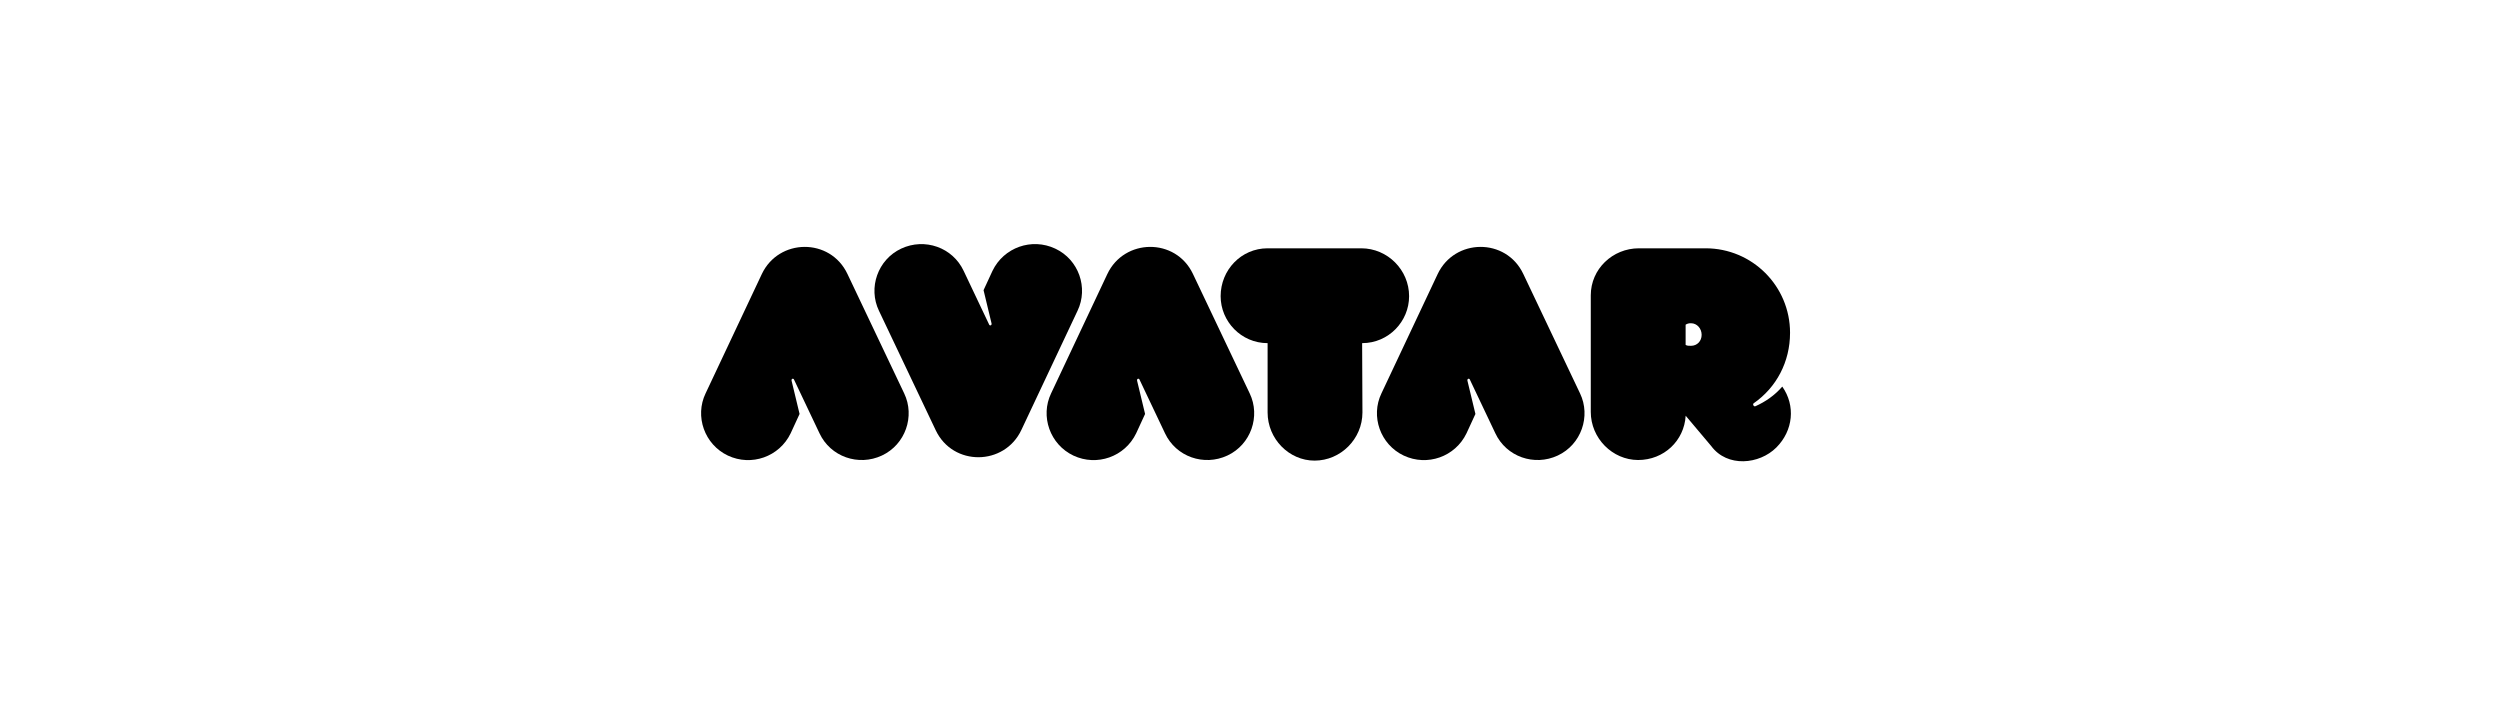
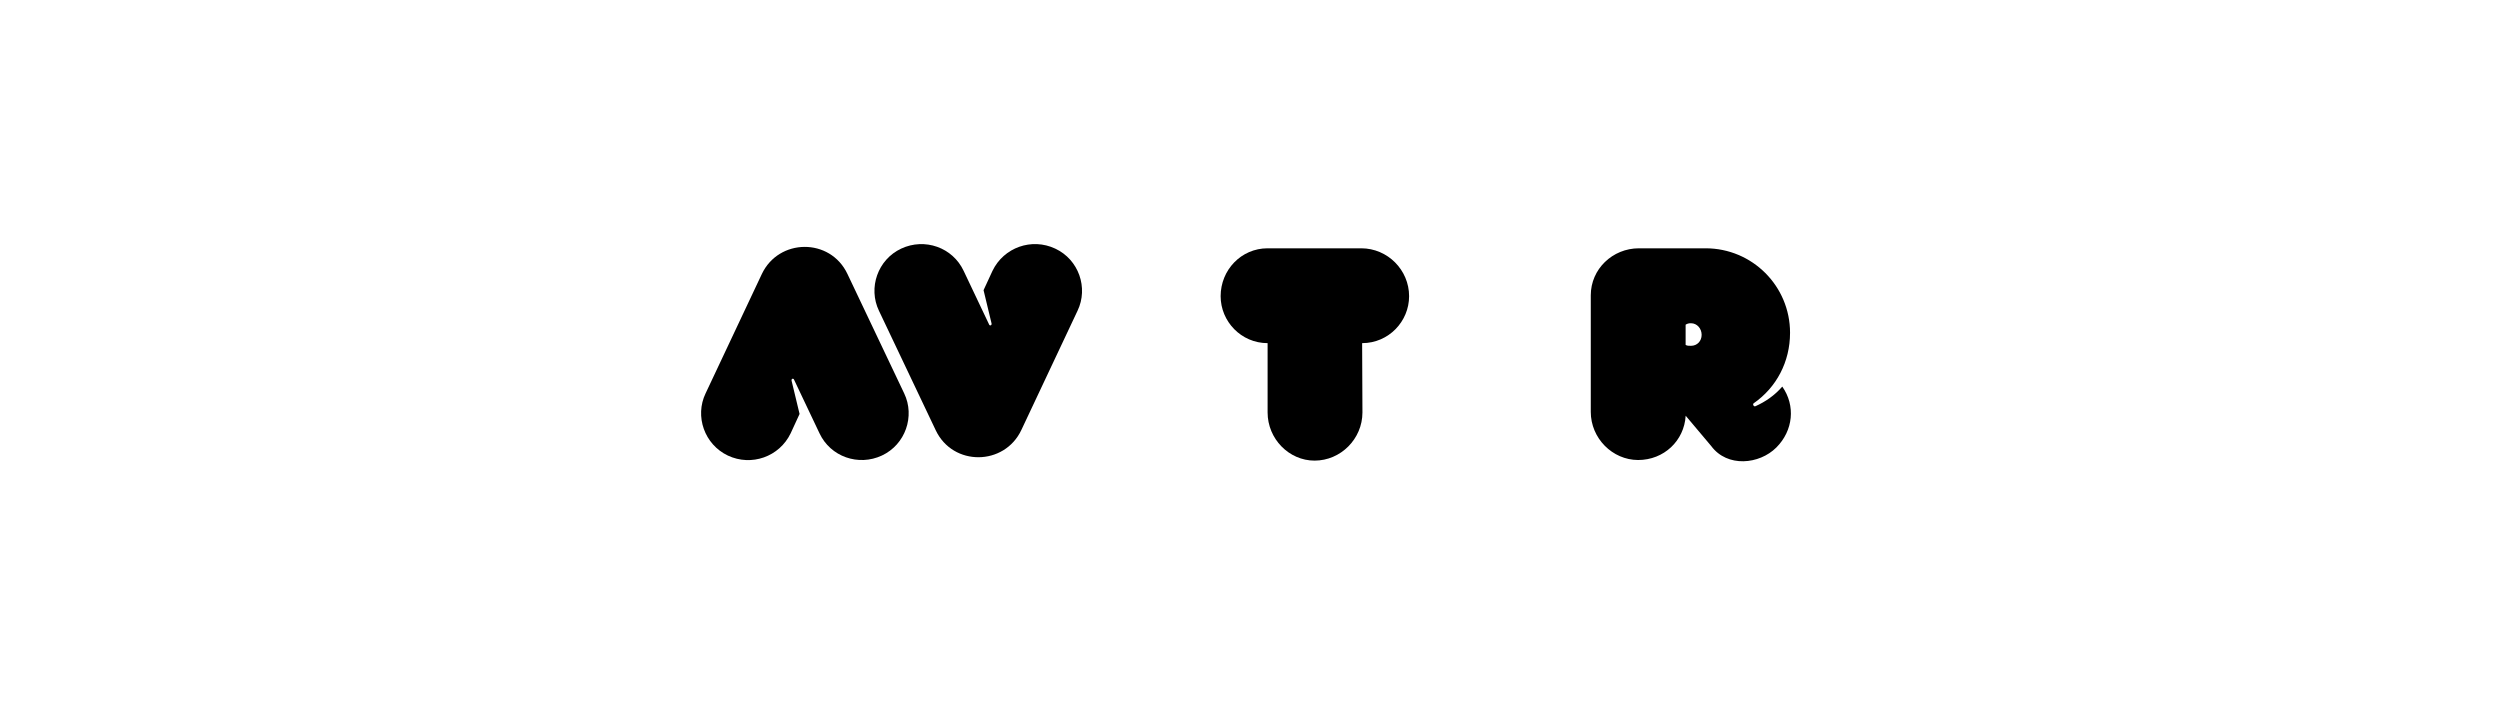
<svg xmlns="http://www.w3.org/2000/svg" enable-background="new 0 0 412 116" viewBox="0 0 412 116">
  <path d="m116.28 64.83 9.26-19.65c2.79-5.93 11.27-6.03 14.11-.05l9.36 19.7c1.81 3.77.2 8.43-3.67 10.24s-8.48.2-10.29-3.67l-4.21-8.87c-.1-.2-.44-.15-.39.2l1.32 5.49-1.47 3.19c-1.86 3.87-6.47 5.49-10.34 3.67-3.87-1.83-5.49-6.48-3.68-10.25z" />
  <path d="m177.58 51.21-9.26 19.65c-2.79 5.93-11.27 6.03-14.11.05l-9.36-19.7c-1.81-3.77-.2-8.43 3.67-10.24s8.48-.2 10.29 3.67l4.21 8.87c.1.2.44.15.39-.2l-1.32-5.49 1.47-3.18c1.86-3.87 6.47-5.49 10.34-3.67 3.88 1.81 5.49 6.46 3.68 10.24z" />
-   <path d="m173.22 64.83 9.26-19.65c2.79-5.93 11.27-6.03 14.11-.05l9.36 19.7c1.81 3.77.2 8.43-3.67 10.24s-8.48.2-10.29-3.67l-4.21-8.87c-.1-.2-.44-.15-.39.2l1.32 5.49-1.47 3.19c-1.86 3.87-6.47 5.49-10.34 3.67-3.87-1.83-5.49-6.48-3.68-10.25z" />
  <path d="m224.33 40.92c4.36 0 7.89 3.58 7.89 7.89 0 4.17-3.38 7.74-7.74 7.74l.05 11.42c0 4.36-3.58 7.94-7.89 7.94-4.21 0-7.74-3.58-7.74-7.94v-11.42c-4.36 0-7.74-3.58-7.74-7.74 0-4.31 3.38-7.89 7.74-7.89z" />
-   <path d="m227.66 64.83 9.26-19.65c2.79-5.93 11.27-6.03 14.11-.05l9.36 19.7c1.81 3.77.2 8.43-3.67 10.24s-8.48.2-10.29-3.67l-4.21-8.87c-.1-.2-.44-.15-.39.2l1.32 5.49-1.47 3.19c-1.86 3.87-6.47 5.49-10.34 3.67-3.88-1.83-5.49-6.48-3.68-10.25z" />
  <path d="m262.16 67.87v-19.21c0-4.31 3.58-7.74 7.94-7.74h10.98c7.69 0 13.92 6.22 13.92 13.92 0 4.8-2.25 9.02-5.98 11.61-.25.15 0 .64.29.49 1.62-.73 3.14-1.76 4.41-3.23 2.21 3.14 1.81 7.25-.98 10.04s-8.08 3.33-10.73-.24l-4.21-5c-.24 4.12-3.58 7.3-7.84 7.3-4.23-.01-7.8-3.58-7.8-7.94zm15.63-14.36v3.33c.25.15.49.15.88.15 1.03 0 1.76-.79 1.76-1.81s-.74-1.91-1.76-1.91c-.39-.01-.64.09-.88.24z" />
</svg>